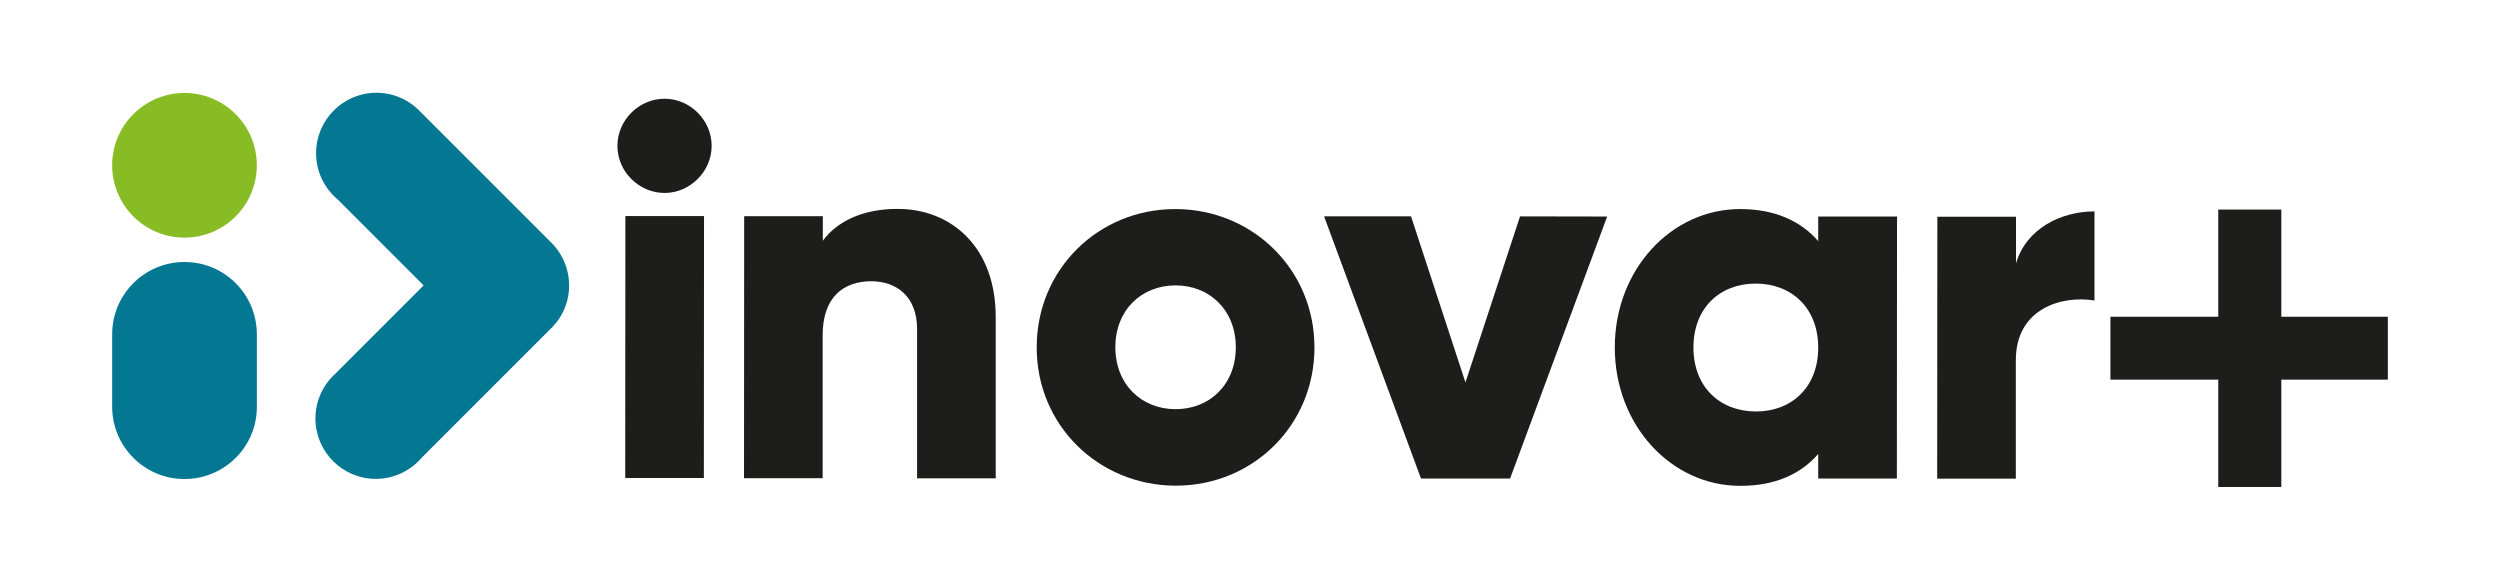
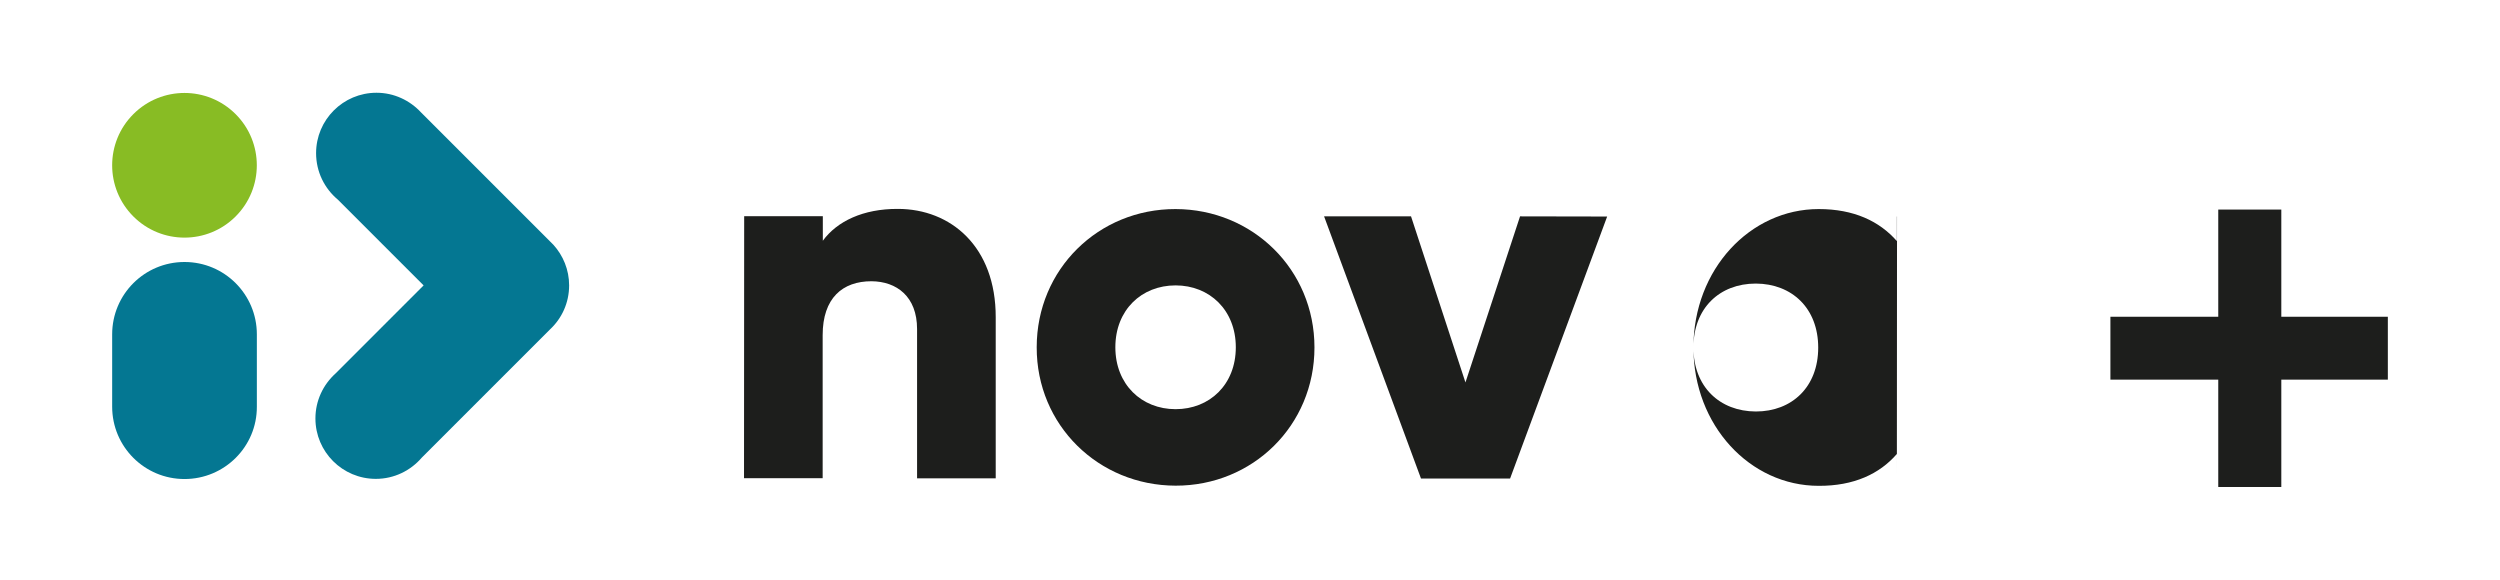
<svg xmlns="http://www.w3.org/2000/svg" id="Layer_1" x="0px" y="0px" viewBox="0 0 1506.7 349.3" style="enable-background:new 0 0 1506.7 349.3;" xml:space="preserve">
  <style type="text/css">	.st0{fill:#047792;}	.st1{fill:#88BC24;}	.st2{fill:#1D1E1C;}</style>
  <g>
    <g>
      <g>
        <g>
          <path class="st0" d="M111.2,288.7L111.2,288.7c-24.1,0-43.6-19.5-43.6-43.6v-43.6c0-24.1,19.5-43.6,43.6-43.6h0     c24.1,0,43.6,19.5,43.6,43.6v43.6C154.9,269.2,135.3,288.7,111.2,288.7z" />
          <ellipse transform="matrix(0.707 -0.707 0.707 0.707 -37.85 107.817)" class="st1" cx="111.2" cy="99.6" rx="43.6" ry="43.6" />
        </g>
        <path class="st0" d="M343,172c0-9.4-3.6-18-9.5-24.5l0,0l-0.5-0.5c-0.5-0.5-1-1-1.5-1.5l-77.8-77.8l0,0    c-6.7-7.2-16.2-11.8-26.8-11.8c-20.1,0-36.4,16.3-36.4,36.4c0,11.3,5.1,21.3,13.1,28l51.7,51.7l-53.1,53.1    c-7.4,6.7-12.1,16.3-12.1,27.1c0,20.1,16.3,36.4,36.4,36.4c11.1,0,21-5,27.7-12.8l77.3-77.3C338.6,191.9,343,182.5,343,172z" />
      </g>
    </g>
    <g>
-       <path class="st2" d="M372.1,87.9c0-15.5,13-28.4,28.4-28.4c15.5,0,28.4,13,28.4,28.4s-13,28.4-28.4,28.4   C385.1,116.3,372.1,103.4,372.1,87.9z M376.9,130.2l47.4,0l-0.1,157.9l-47.4,0L376.9,130.2z" />
      <path class="st2" d="M600.1,191.3l0,97l-47.4,0l0-90c0-19.6-12.3-28.7-27.5-28.8c-17.4,0-29.4,10.1-29.4,32.5l0,86.2l-47.4,0   l0.1-157.9l47.4,0l0,14.8c8.5-11.7,24.3-19.3,45.2-19.2C573,125.9,600.2,148.6,600.1,191.3z" />
      <path class="st2" d="M624.8,209.3c0-47.1,37.3-83.4,83.7-83.3s83.7,36.4,83.7,83.4c0,47.1-37.3,83.4-83.7,83.3   S624.7,256.3,624.8,209.3z M744.8,209.3c0-22.4-15.8-37.3-36.3-37.3c-20.5,0-36.3,14.8-36.3,37.3c0,22.4,15.8,37.3,36.3,37.3   C729,246.6,744.8,231.8,744.8,209.3z" />
      <path class="st2" d="M968.6,130.5l-58.5,157.9l-53.7,0l-58.4-158l52.4,0l32.8,100.1l32.9-100.1L968.6,130.5z" />
-       <path class="st2" d="M1143.3,130.5l-0.1,157.9l-47.4,0l0-14.8c-10.4,12-25.9,19.3-47.1,19.2c-41.4,0-75.5-36.4-75.5-83.4   c0-47.1,34.2-83.4,75.5-83.4c21.2,0,36.6,7.3,47.1,19.3l0-14.8L1143.3,130.5z M1095.8,209.5c0-23.7-15.8-38.5-37.6-38.6   c-21.8,0-37.6,14.8-37.6,38.5s15.8,38.5,37.6,38.6C1080,248,1095.8,233.2,1095.8,209.5z" />
-       <path class="st2" d="M1262.3,127.4l0,53.7c-19.6-3.2-47.4,4.7-47.4,36l0,71.4l-47.4,0l0.1-157.9l47.4,0l0,28.1   C1221.3,137.5,1242.4,127.4,1262.3,127.4z" />
+       <path class="st2" d="M1143.3,130.5l-0.1,157.9l0-14.8c-10.4,12-25.9,19.3-47.1,19.2c-41.4,0-75.5-36.4-75.5-83.4   c0-47.1,34.2-83.4,75.5-83.4c21.2,0,36.6,7.3,47.1,19.3l0-14.8L1143.3,130.5z M1095.8,209.5c0-23.7-15.8-38.5-37.6-38.6   c-21.8,0-37.6,14.8-37.6,38.5s15.8,38.5,37.6,38.6C1080,248,1095.8,233.2,1095.8,209.5z" />
      <path class="st2" d="M1439.1,228.8l-64.2,0l0,64.7l-38,0l0-64.7l-65,0l0-37.9l65,0l0-64.6l38,0l0,64.6l64.2,0L1439.1,228.8z" />
    </g>
  </g>
</svg>